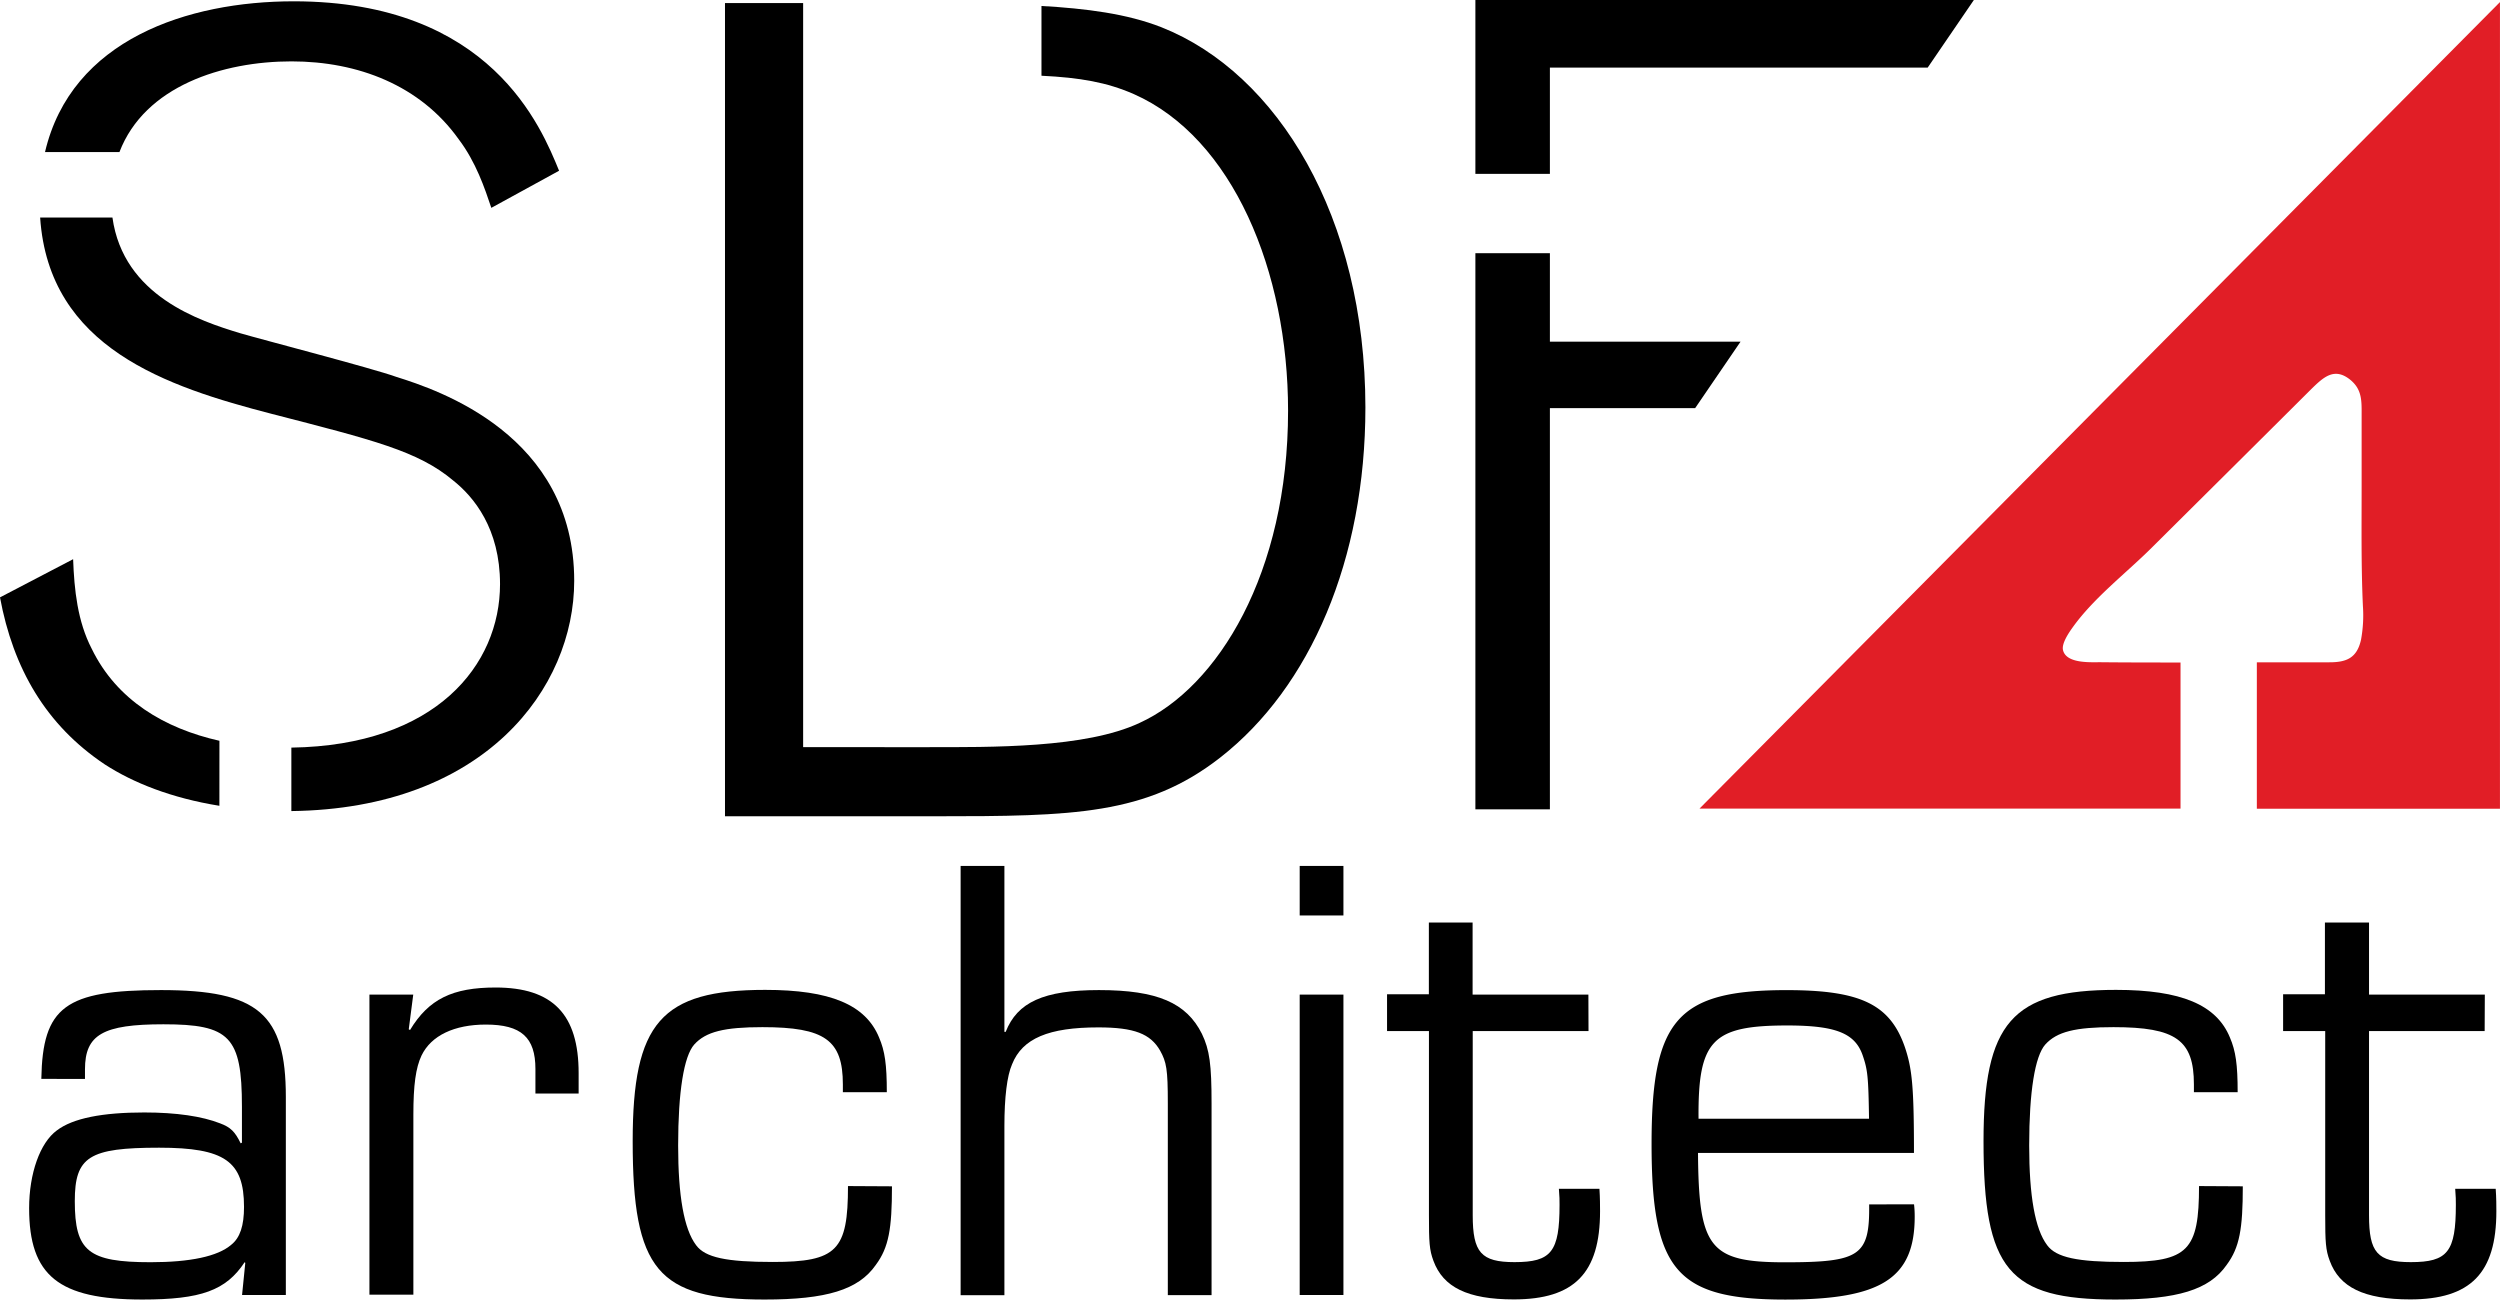
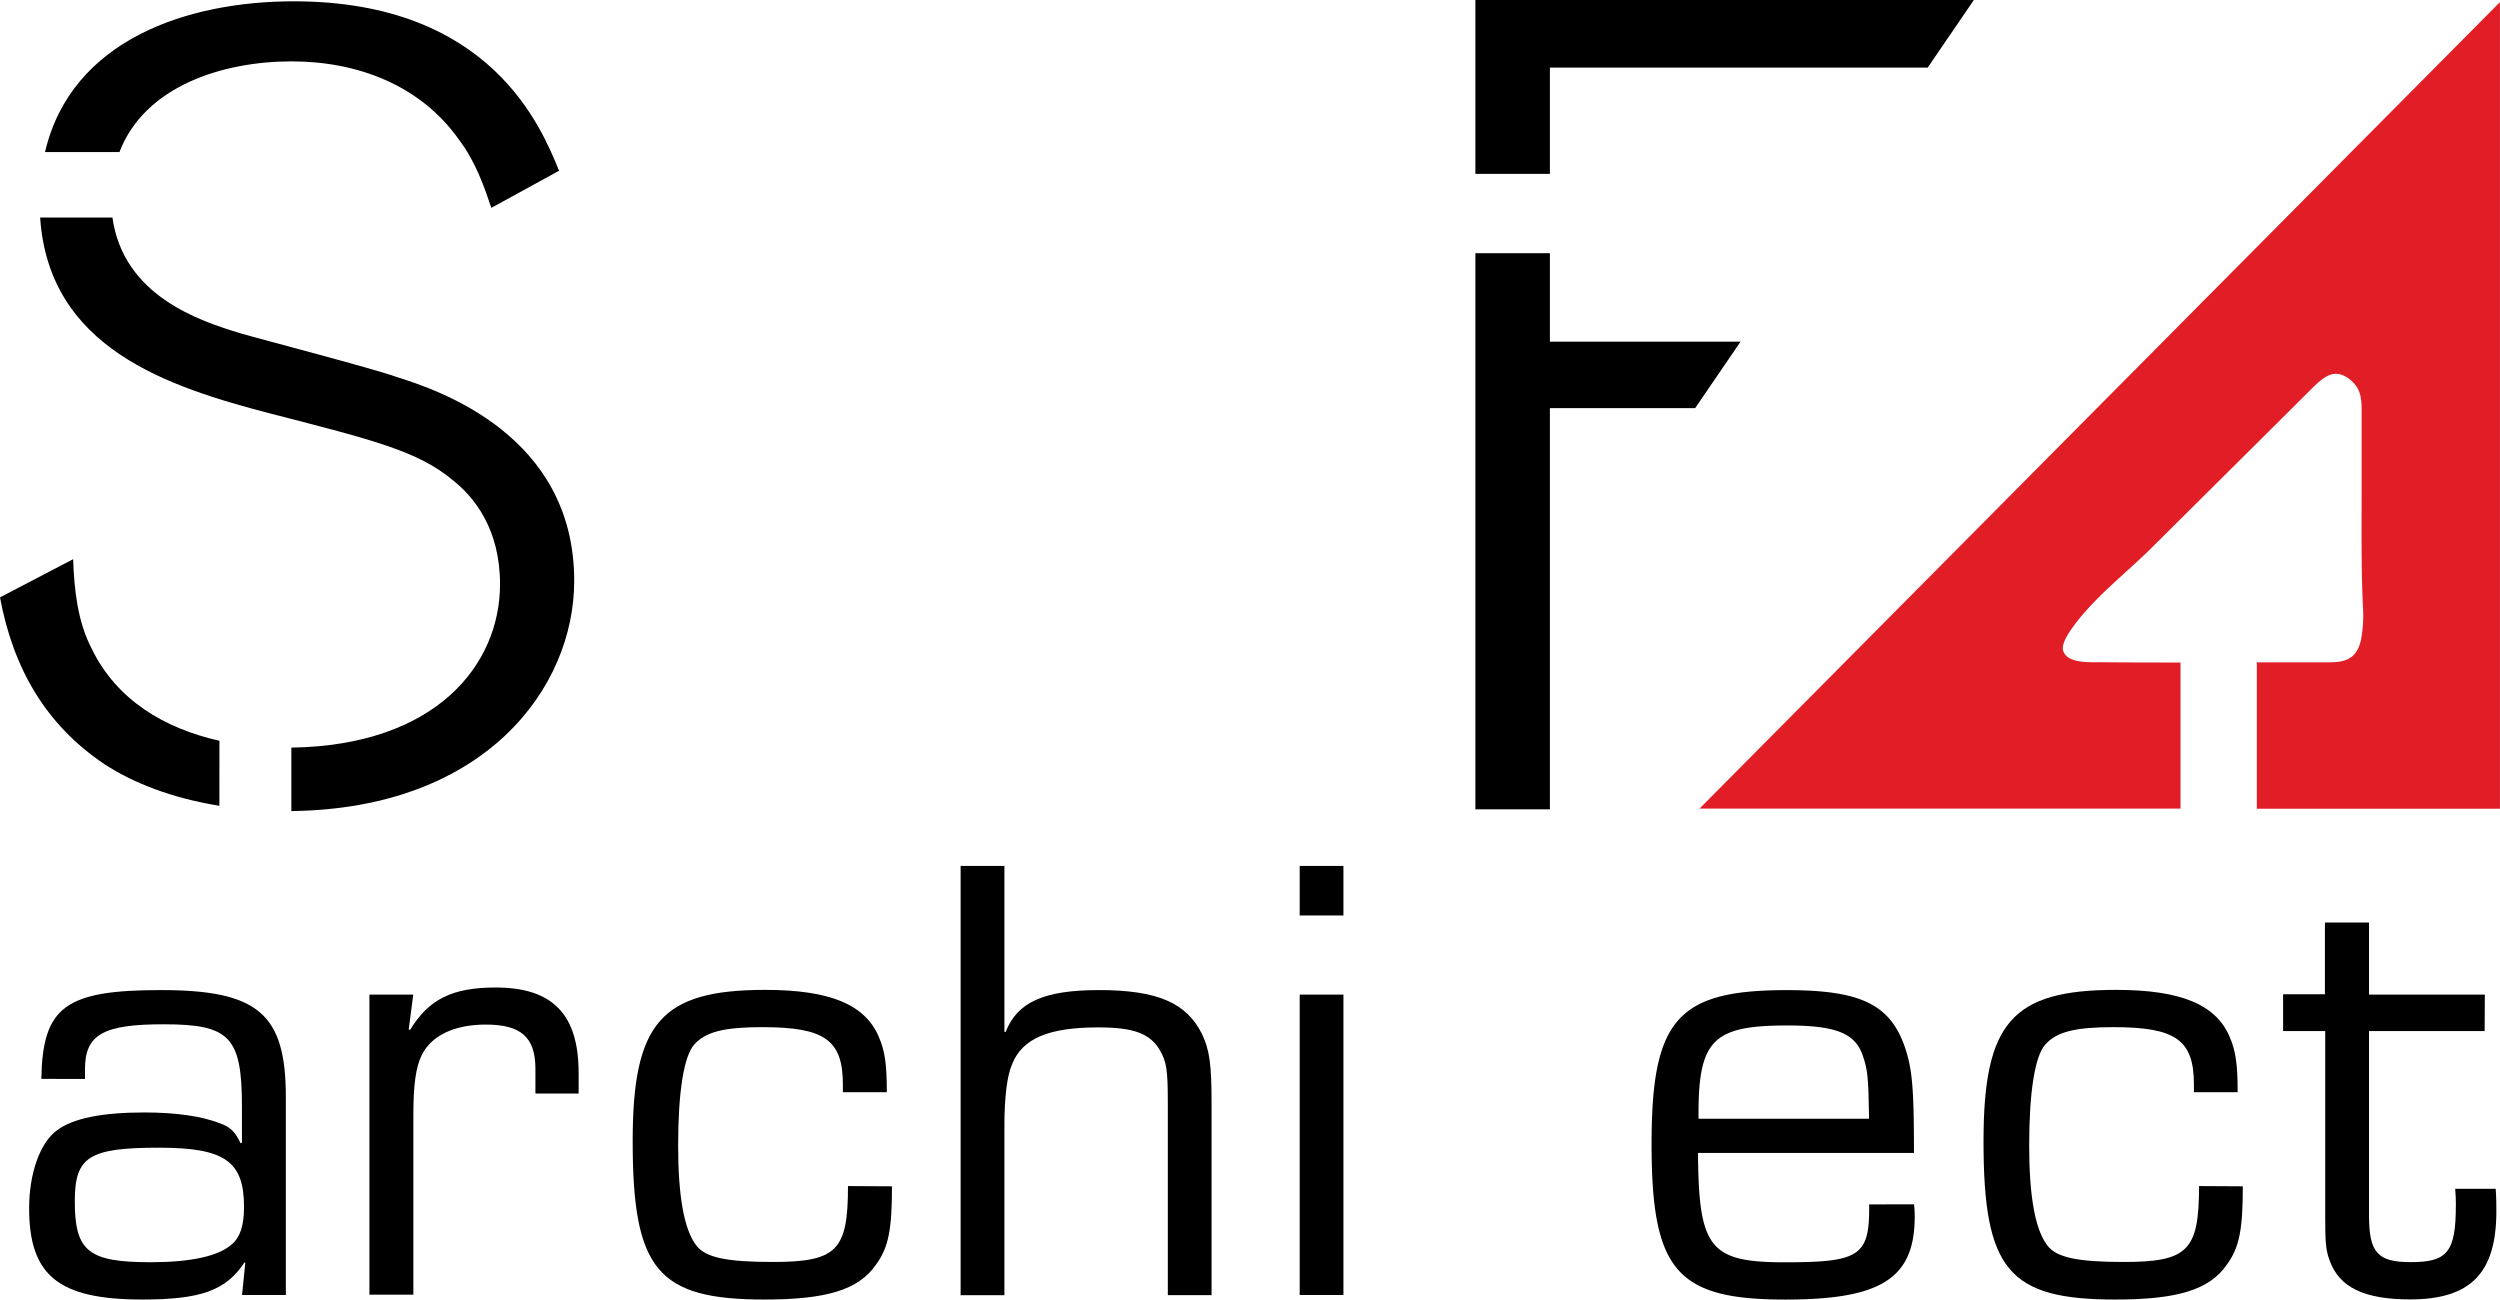
<svg xmlns="http://www.w3.org/2000/svg" viewBox="0 0 611.01 317.61">
  <defs>
    <style>.cls-1{fill:#e11e26;}</style>
  </defs>
  <title>SDFA_SVG2</title>
  <g id="Layer_2" data-name="Layer 2">
    <g id="Layer_1-2" data-name="Layer 1">
-       <path d="M283.86,6.66c-8.44-3.31-18.39-4.58-29.32-5.2V18.51c9.44.46,16,1.61,22.56,4.48,24.21,10.7,37.71,43.35,37.71,77.41,0,39.69-17.15,67.56-36.31,76.29-13.23,6.19-36,5.92-52.36,5.92H196.29V69.38h0V.75h-19.1V199.5h51.51c33.5,0,51.52-.28,69.54-14.36,22-17.18,35.47-48.42,35.47-85.58C333.68,53.11,312.29,17.92,283.86,6.66Z" />
      <polygon points="425.4 83.5 378.8 83.5 378.8 61.89 360.59 61.89 360.59 197.8 378.8 197.8 378.8 99.75 414.3 99.75 425.4 83.5" />
      <polygon points="482.42 0 360.59 0 360.59 42.5 378.8 42.5 378.8 16.53 471.13 16.53 482.42 0" />
      <path d="M53.63,181.05c-13.34-3-25.09-9.88-31.22-22.5-3.46-6.67-4.27-14.41-4.54-21.88L0,146c3.21,17.34,11.21,31.21,25.62,40.83,6.92,4.48,16.24,8.21,28,10.11Z" />
      <path d="M29.19,37.17C35.38,21,54.49,15,71.24,15c16.28,0,31.48,5.88,40.84,19,4.25,5.6,6.39,12,8,16.8l16.56-9.07C132.34,31.28,120.06.32,71.78.32,45.94.32,17.44,9.64,11,37.17Z" />
      <path d="M96.86,92.11C91,90,64,83,58.71,81.44c-9.91-3-28.56-9.1-31.23-28.28H9.81c2.13,31.87,30.94,41.35,56.63,48,24.81,6.4,35.74,9.07,44.3,16.26,5.05,4,11.47,11.75,11.47,25.35,0,19.76-15.69,39.43-51,39.95v15.51c47.36-.57,69.13-30.1,69.13-56.26C140.35,106.25,107,95.3,96.86,92.11Z" />
      <path class="cls-1" d="M415.37,197.62H532.93v-35.7c-6.55,0-13.1,0-19.65-.07-2.51,0-8.35.34-9.08-3-.36-1.66,1.55-4.39,2.48-5.67,5.13-7.12,12.94-13.09,19.15-19.26,13-12.92,26-25.81,39-38.77,3.06-3,5.69-5.45,9.56-2.35,3,2.45,2.8,5.28,2.8,9q0,8.59,0,17.19c0,9.69-.13,19.37.31,29.05a33.2,33.2,0,0,1-.45,8.28c-1,4.53-3.57,5.57-7.86,5.55-5.7,0-11.4,0-17.1,0h-.51v35.78H611V.51Z" />
      <path d="M10.1,263.68c.32-17.61,5.82-21.7,29.25-21.7,23.75,0,30.51,5.82,30.51,26.1v48.43H59.16l.79-7.86-.16-.16c-4.56,6.92-10.69,9.12-25,9.12-20.44,0-27.67-5.81-27.67-22.32,0-8.5,2.67-16,6.76-19,3.93-3,11.16-4.4,21.38-4.4,7.86,0,14.15.94,18.56,2.67,2.51.94,3.61,2,5,4.87l.31-.15v-8.81c0-17.14-3-20.13-19.18-20.13-14.78,0-19.18,2.52-19.18,11v2.36Zm8.18,29.88c0,12.26,3.3,14.93,18.55,14.93,9.6,0,16.36-1.41,19.66-4.24,2.2-1.73,3.15-4.72,3.15-9.28,0-11.16-4.72-14.47-20.76-14.47C21.74,280.5,18.28,282.71,18.28,293.56Z" />
      <path d="M101,243.08l-1.1,8.49.32.16c4.56-7.55,10.38-10.38,20.91-10.38,14,0,20.29,6.6,20.29,20.91v5H130.86v-6c0-7.7-3.46-10.85-12.11-10.85-7.7,0-13.36,2.67-15.72,7.55-1.42,3-2,7.23-2,14.46v44H90.29V243.08Z" />
      <path d="M218,289.94c0,10.38-.79,14.94-3.93,19.18-4.25,6.14-12.11,8.49-27.21,8.49-26.1,0-32.23-7.23-32.23-38.68,0-28.93,6.91-37,32.39-37,15.88,0,24.53,3.61,27.83,11.64,1.42,3.3,1.89,6.6,1.89,13.36H206v-1.89c0-10.85-4.41-14-19.66-14-9.28,0-13.84,1.1-16.67,4.25-2.51,2.83-3.93,11.47-3.93,24.68,0,12.27,1.42,20.44,4.4,24.37,2.21,3,7.39,4.09,18.72,4.09,15.72,0,18.39-2.83,18.39-18.55Z" />
      <path d="M245.48,252.2h.31c2.83-7.23,9.28-10.22,22.8-10.22,14.31,0,21.39,3.14,25.16,10.69,1.89,3.93,2.36,7.55,2.36,17v46.86H285.42V269.65c0-8.33-.32-10.06-1.89-12.89-2.36-4.09-6.29-5.66-15.09-5.66-12.11,0-18.56,2.67-21.08,9-1.25,2.83-1.88,8.18-1.88,15.1v41.35h-10.7V211.63h10.7Z" />
      <path d="M328.34,223.74H317.65V211.63h10.69Zm0,92.77H317.65V243.08h10.69Z" />
-       <path d="M388.24,252h-28.3v45c0,9.11,2.05,11.47,10.22,11.47,9,0,11-2.51,11-14,0-1.1,0-2-.16-3.93h9.91c.15,2.2.15,4.4.15,5.5,0,15.1-6.28,21.54-21.07,21.54-11.32,0-17.29-3-19.65-9.43-1-2.67-1.1-4.56-1.1-11.16V252H339v-9h10.22V225.47h10.69v17.61h28.3Z" />
      <path d="M467.8,294.34a25.86,25.86,0,0,1,.16,3c0,15.1-8.18,20.28-31.61,20.28-26.57,0-32.7-7.07-32.7-38.05,0-30.35,6.28-37.58,33-37.58,18.08,0,25.31,3.46,28.93,14,1.73,5.19,2.2,9.44,2.2,25.79H415c.16,23.27,2.83,26.73,21.23,26.73s20.75-1.57,20.6-14.15Zm-11-20.91c-.16-10.22-.32-11.95-1.58-15.57-1.88-5.35-6.6-7.23-18.39-7.23-18.4,0-21.86,3.61-21.7,22.8Z" />
      <path d="M548.15,289.94c0,10.38-.79,14.94-3.93,19.18-4.25,6.14-12.11,8.49-27.21,8.49-26.1,0-32.23-7.23-32.23-38.68,0-28.93,6.92-37,32.39-37,15.88,0,24.53,3.61,27.83,11.64,1.42,3.3,1.89,6.6,1.89,13.36H536.2v-1.89c0-10.85-4.41-14-19.66-14-9.28,0-13.84,1.1-16.67,4.25-2.51,2.83-3.93,11.47-3.93,24.68,0,12.27,1.42,20.44,4.4,24.37,2.2,3,7.4,4.09,18.72,4.09,15.72,0,18.39-2.83,18.39-18.55Z" />
      <path d="M607.26,252H579v45c0,9.11,2,11.47,10.22,11.47,9,0,11-2.51,11-14,0-1.1,0-2-.16-3.93h9.9c.16,2.2.16,4.4.16,5.5,0,15.1-6.29,21.54-21.07,21.54-11.32,0-17.3-3-19.65-9.43-1-2.67-1.11-4.56-1.11-11.16V252H558v-9h10.22V225.47H579v17.61h28.3Z" />
    </g>
  </g>
</svg>